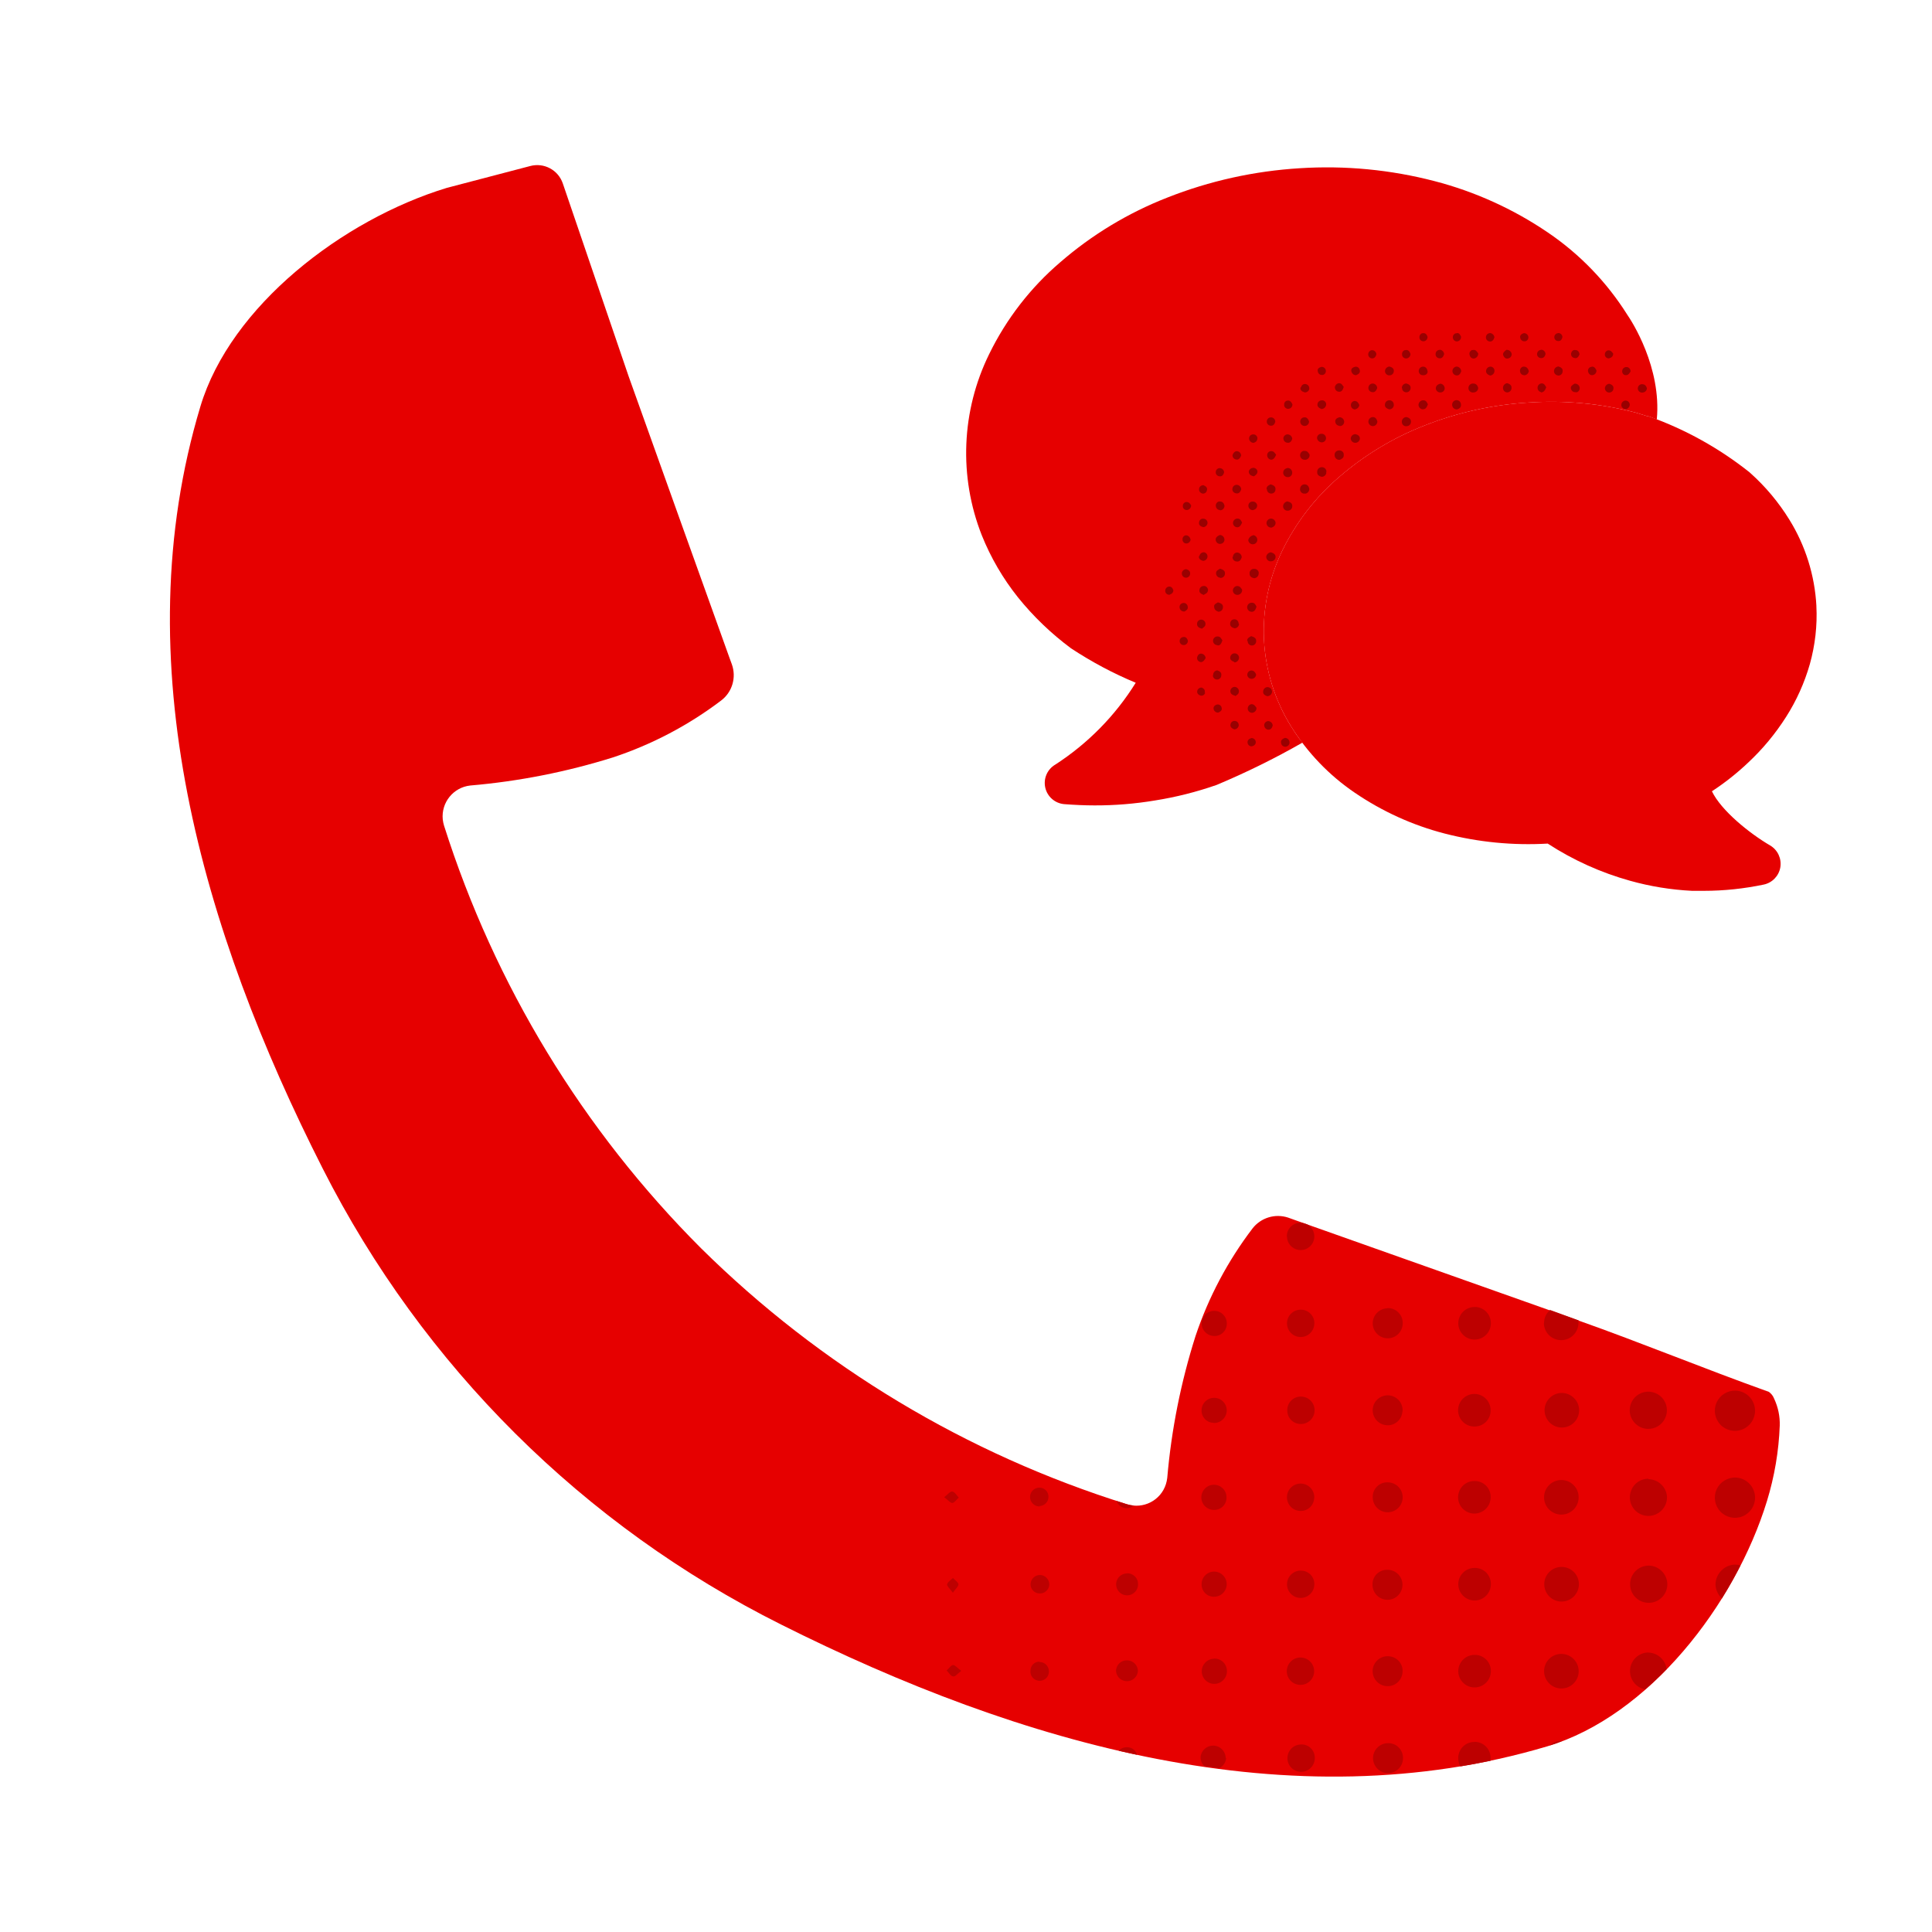
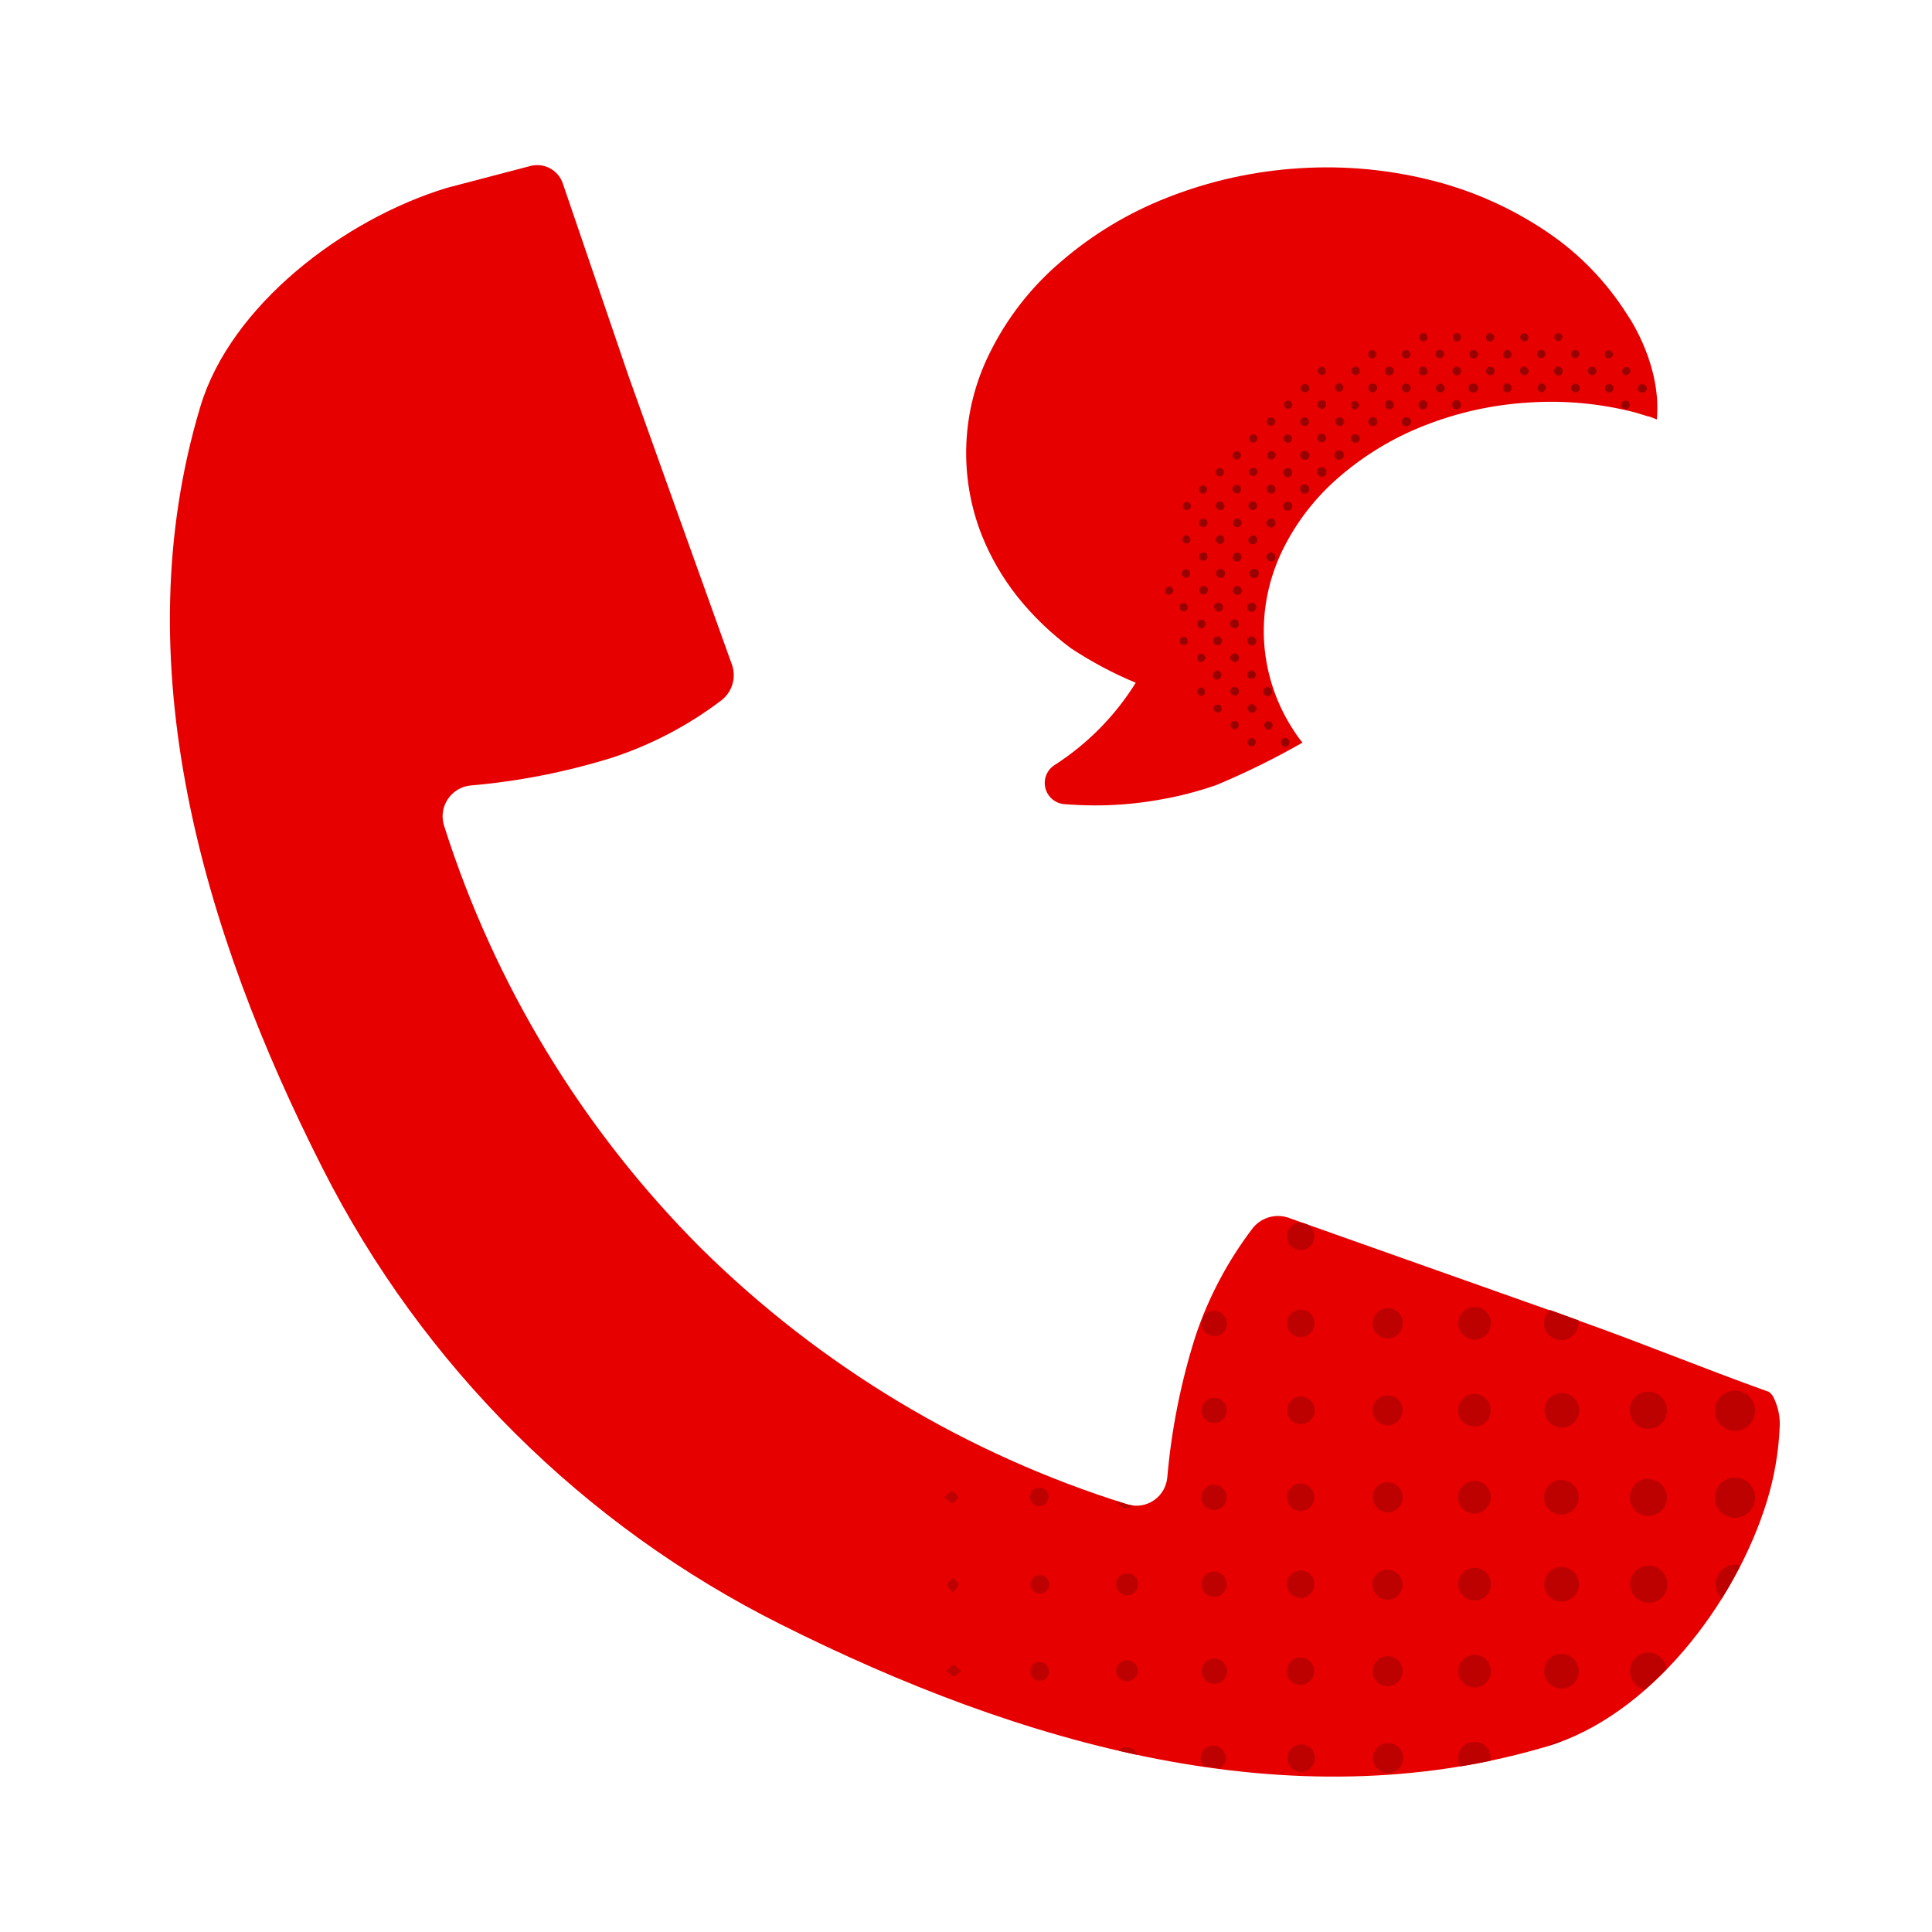
<svg xmlns="http://www.w3.org/2000/svg" height="120" viewBox="0 0 120 120" width="120">
  <g fill="#e60000">
-     <path d="m112.82 37.637c-.102-1.902-.68-3.75-1.684-5.367-.664-1.074-1.48-2.051-2.426-2.895l-.043-.039c-1.875-1.492-3.988-2.668-6.25-3.473h-.055l-.77-.238c-2.164-.562-4.402-.773-6.633-.625-2.234.133-4.438.617-6.523 1.445-1.93.758-3.715 1.84-5.281 3.199-1.473 1.27-2.672 2.824-3.52 4.574-.828 1.719-1.219 3.617-1.129 5.523.098 1.906.676 3.75 1.68 5.371 1.02 1.637 2.367 3.043 3.961 4.125 1.703 1.16 3.59 2.02 5.582 2.535 2.09.539 4.246.75 6.402.625 1.578 1.027 3.305 1.805 5.117 2.309 1.254.352 2.543.559 3.844.625h.742c1.246 0 2.488-.133 3.707-.387.535-.109.949-.539 1.039-1.078.086-.539-.164-1.078-.637-1.355-1.289-.754-3.039-2.168-3.613-3.363.797-.523 1.551-1.117 2.242-1.773.906-.844 1.699-1.801 2.363-2.844.648-1.016 1.145-2.121 1.477-3.281.328-1.176.469-2.395.406-3.613zm0 0" />
    <path d="m80.188 45.113c-1.004-1.621-1.582-3.465-1.68-5.371-.09-1.906.301-3.805 1.129-5.523.848-1.75 2.047-3.305 3.52-4.574 1.566-1.359 3.352-2.441 5.281-3.199 2.086-.828 4.289-1.312 6.523-1.445 2.23-.148 4.469.062 6.633.625l.77.238h.055c.164.055.324.129.488.191.305-3.234-1.562-6.117-1.832-6.504-1.277-2.031-2.961-3.777-4.949-5.121-2.141-1.453-4.52-2.531-7.023-3.18-2.73-.711-5.555-.98-8.371-.801-2.82.172-5.602.785-8.23 1.824-2.43.949-4.68 2.309-6.648 4.016-1.848 1.578-3.348 3.52-4.414 5.703-1.73 3.52-1.898 7.605-.461 11.25.555 1.387 1.312 2.684 2.242 3.852.961 1.195 2.074 2.262 3.305 3.176 1.27.836 2.613 1.555 4.016 2.137-1.27 2.047-2.98 3.781-5 5.086-.496.293-.746.871-.617 1.434.129.559.605.973 1.18 1.02.625.047 1.25.078 1.875.078 1.254.004 2.508-.098 3.75-.305 1.305-.207 2.594-.531 3.844-.969 1.824-.766 3.605-1.641 5.324-2.625-.27-.324-.488-.664-.707-1.012zm0 0" />
    <path d="m110.195 86.875c.246.523.367 1.098.348 1.676-.059 1.586-.328 3.16-.793 4.68-1.977 6.438-7.336 13.352-13.648 15.238-15.938 4.742-32.734-.117-47.594-7.57-12.277-6.141-22.25-16.062-28.457-28.305-7.5-14.781-12.375-31.492-7.605-47.344 1.875-6.25 8.844-11.613 15.312-13.582l5.172-1.355c.855-.23 1.742.242 2.027 1.082l4.086 11.973c2.086 5.836 4.168 11.648 6.25 17.445.059.148.113.301.164.449.293.816.023 1.73-.668 2.25-2.031 1.539-4.297 2.73-6.715 3.531-2.883.902-5.852 1.488-8.863 1.746-1.051.113-1.816 1.055-1.711 2.109.016.133.043.262.082.391 3.145 9.902 8.621 18.902 15.969 26.25 7.422 7.332 16.488 12.781 26.449 15.891 1.012.324 2.098-.234 2.418-1.25.039-.125.066-.254.082-.387.258-2.996.848-5.953 1.758-8.816.805-2.402 2-4.656 3.535-6.672.52-.672 1.402-.941 2.207-.68l.457.164 17.531 6.211c4.168 1.48 7.719 2.961 11.875 4.449.152.105.266.254.332.426zm0 0" />
  </g>
  <path d="m79.805 45.832c.152 0 .277.113.289.262.016.145-.094.273-.238.289-.145.012-.273-.094-.285-.238-.039-.164.086-.258.234-.312zm-1.055-.512c-.145-.027-.242-.16-.227-.309.016-.117.109-.207.227-.223.156-.004.289.117.301.273-.039.156-.125.281-.301.258zm0-2.641c.152.016.262.145.258.297-.016.148-.145.266-.297.266-.148-.047-.273-.129-.254-.297.004-.082.043-.156.105-.207s.145-.07.227-.059zm-.957-15.699h.043c.133-.008.246.09.266.219 0 .176-.094.27-.25.309-.129-.008-.238-.102-.266-.227-.012-.074.004-.148.051-.207.051-.059.121-.094.195-.094zm0 2.082c.145-.027.285.066.312.211 0 .176-.125.238-.219.312-.207-.035-.316-.125-.324-.293.023-.129.137-.227.27-.23zm0 2.094c.145-.016.273.086.293.23 0 .168-.105.258-.262.301-.152.004-.281-.117-.285-.27-.004-.074.027-.148.082-.199.059-.051.137-.074.211-.062zm0 2.082c.156-.008.289.113.301.27.012.152-.105.289-.262.297-.156.012-.289-.105-.301-.262.051-.176.168-.262.332-.305zm-.918-5.207c.129.031.215.145.211.273-.062.152-.156.281-.324.234-.129-.027-.219-.145-.207-.277.051-.137.164-.273.32-.23zm-.324 2.301c.02-.133.137-.223.27-.219.148.008.266.129.273.281-.051.156-.137.281-.312.25-.07-.008-.133-.043-.18-.094-.043-.055-.066-.125-.059-.195.012-.004.016-.012.02-.023zm-.789-1.25h.043c.125.023.215.125.227.25-.039.168-.133.281-.301.25-.129-.016-.227-.125-.219-.258 0-.066.027-.133.078-.18.051-.047.117-.074.184-.07zm-1.285 1.25c.035-.121.148-.199.273-.195.145.062.27.152.211.324-.023.129-.145.215-.273.195-.137-.031-.258-.168-.199-.344zm-1.809 6.605c-.133.027-.266-.059-.293-.195-.004-.012-.004-.027 0-.043-.004-.125.082-.238.207-.262.16-.031.254.082.301.238-.008.117-.09.215-.203.242zm.902 3.125c-.137.027-.266-.059-.297-.195 0-.012 0-.027 0-.043-.012-.125.078-.234.203-.254.168-.039.266.074.305.23.004.121-.078.23-.199.262zm0-2.082c-.145.016-.277-.082-.301-.223-.016-.066-.004-.137.035-.195.039-.055.098-.094.164-.105.066-.016.137-.004.191.035.059.039.098.098.109.164.051.199-.102.262-.188.324zm.094-2.098c-.145 0-.258-.117-.258-.258 0 0 0 0 0-.043.023-.129.137-.227.27-.227.156.039.273.137.242.309-.016.121-.117.215-.242.219zm.086-2.133c-.066.016-.133.008-.191-.027-.055-.039-.094-.094-.109-.16-.004-.016-.004-.035 0-.051-.016-.129.078-.246.207-.262.148 0 .25.105.293.258-.008.113-.086.211-.199.242zm0-2.074c-.133.023-.258-.062-.281-.195-.004-.016-.004-.031 0-.051-.008-.125.086-.234.211-.25.176 0 .238.109.301.203.008.141-.09.266-.23.293zm.863 6.812c.145 0 .262.117.262.262 0 .176-.137.219-.219.301-.195-.051-.312-.133-.305-.301-.004-.133.098-.246.23-.262zm.242 4.535c-.027.125-.148.207-.273.184-.145-.039-.262-.145-.215-.312.039-.121.152-.195.277-.188.113.055.23.145.18.316zm-.312-1.91c-.129-.027-.211-.152-.188-.281.039-.152.145-.277.324-.219.121.039.203.148.203.273-.102.152-.188.281-.371.227zm.246-4.152c-.195-.066-.328-.16-.289-.328.008-.07.039-.133.094-.176.051-.043.121-.062.188-.059h.039c.125.027.215.141.211.27-.031.207-.188.207-.273.293zm-.289-2.422c.02-.145.148-.246.293-.234.125.027.211.137.207.266-.008.148-.129.266-.281.266-.156-.043-.281-.137-.25-.297zm.5-2.039c-.02.137-.137.242-.273.242-.172-.047-.289-.141-.25-.316.02-.129.137-.223.266-.207.074 0 .145.031.191.082.051.055.074.129.066.199zm.664 11.762c-.125.008-.238-.074-.277-.191-.051-.172.062-.277.215-.312.125-.02.246.062.273.188.055.172-.07.254-.211.316zm-.312-2.316c-.008-.078.016-.152.062-.207.047-.059.117-.094.191-.102.156.051.281.145.25.309 0 .145-.117.262-.262.262s-.262-.117-.262-.262zm.242-1.875c-.148-.012-.262-.141-.25-.289s.141-.262.289-.25c.18 0 .223.156.293.242-.07.227-.164.34-.301.309zm.051-2.094c-.125-.027-.219-.129-.23-.258-.039-.188.117-.23.234-.305.207.055.332.141.309.316-.004.082-.039.16-.105.207-.062.051-.148.07-.227.051zm.145-2.094c-.074-.004-.141-.035-.188-.09-.047-.051-.074-.121-.07-.191 0-.172.156-.219.25-.281.195.062.32.141.301.312 0 .074-.031.145-.09.195-.055.051-.129.074-.203.066zm-.277-2.328c-.035-.168.113-.262.246-.324.156-.004.285.121.293.277.008.129-.082.242-.207.266-.141.039-.281-.043-.324-.18 0 0-.008-.012-.008-.023zm.262-1.875c-.129 0-.234-.094-.254-.223-.031-.141.055-.277.191-.309h.047c.168 0 .254.09.297.258.004.16-.121.289-.281.293zm1.156 13.414c-.031.125-.145.207-.273.207-.148-.059-.27-.152-.227-.32.023-.129.145-.219.277-.199.066.004.129.035.172.086.043.051.062.117.059.184.004.02.004.043-.008.062zm-.203-1.875c-.203-.051-.312-.133-.309-.301.008-.125.102-.23.227-.25.141-.02.273.078.301.219.031.238-.141.277-.219.355zm-.062-2.102c-.156-.055-.289-.148-.25-.316.027-.137.148-.23.285-.219.141.008.246.117.258.254.004.168-.129.305-.293.309zm.293-2.359c-.004.074-.035.145-.094.195-.055.051-.125.074-.199.07-.152-.043-.277-.129-.258-.297 0-.07.027-.141.078-.188.051-.047.121-.074.191-.07.141 0 .254.113.254.258zm-.082-1.809c-.152.012-.285-.098-.301-.25-.004-.074.02-.148.07-.203.047-.059.117-.09.191-.098.184 0 .246.133.312.227.008.078-.016.16-.066.219-.055.062-.129.102-.207.105zm-.293-2.367c0-.074.027-.141.082-.191.051-.051.121-.074.191-.07.152.016.266.141.27.293-.051.156-.133.281-.305.262-.078 0-.148-.031-.199-.086-.051-.059-.074-.133-.066-.207zm.254-1.832c-.07-.004-.137-.035-.184-.086-.051-.055-.074-.125-.07-.195.004-.074.039-.141.094-.188.055-.051.125-.074.199-.07.168 0 .219.156.273.25-.086.184-.168.309-.336.289zm.625 7.043c0-.168.156-.223.25-.281.207.062.328.145.309.32 0 .145-.117.262-.262.262-.074 0-.141-.027-.191-.082-.051-.051-.074-.121-.074-.191zm.301 6.562c-.125.016-.242-.066-.27-.191-.043-.176.078-.27.227-.32.129-.008.246.078.273.207.031.16-.086.273-.242.305zm0-2.082c-.129 0-.238-.09-.262-.219-.012-.07.004-.145.047-.203.043-.062.105-.102.18-.113.18 0 .234.129.312.223.008.086-.023.172-.086.23-.059.062-.145.09-.227.082zm0-2.109c-.145.012-.273-.09-.293-.234-.004-.07.02-.141.066-.195s.113-.086.184-.09c.168 0 .25.125.301.254-.012.145-.125.258-.27.266zm-.035-4.164c-.156-.012-.273-.145-.266-.301.012-.156.145-.273.301-.262.176 0 .23.148.281.25-.066.207-.156.332-.332.312zm.449-2.344c-.02.148-.145.258-.293.258-.164-.039-.277-.125-.27-.289-.008-.07.012-.137.055-.191.043-.055.105-.09.176-.098.031-.004.066-.004.102 0 .066.008.133.043.176.098.047.051.066.121.059.191-.008.008-.016.02-.016.031zm.762-9.73h.043c.133.02.227.137.227.27-.039.156-.133.273-.309.242-.129-.016-.227-.133-.219-.262.004-.137.109-.246.246-.25zm-.273 4.438c0-.176.156-.227.25-.281.203.055.324.145.305.316 0 .07-.027.141-.078.188-.051.047-.121.074-.191.07-.145 0-.262-.117-.262-.262zm.562 2.098c0 .172-.102.258-.25.309-.152.012-.289-.094-.312-.246-.02-.152.094-.293.25-.312.152-.016.293.098.312.25zm-.27 2.402h-.082c-.145-.027-.242-.16-.227-.309.035-.137.148-.234.289-.25.18.051.301.141.289.312-.02.145-.141.25-.281.246zm0-6.309c-.129-.012-.23-.109-.25-.234-.012-.07.004-.141.043-.195.039-.059.102-.094.168-.105h.039c.18 0 .23.145.305.223-.086.203-.176.32-.348.312zm3.125-5.766c.125-.008.238.082.262.203.016.066.004.133-.031.188-.031.055-.086.094-.148.109h-.051c-.129.012-.242-.082-.262-.207-.059-.156.062-.25.211-.293zm.035 2.078h.047c.125.027.215.141.203.27-.016.152-.141.266-.293.27-.148-.062-.281-.156-.242-.324.023-.129.137-.219.27-.215zm-.055 2.078c.145-.016.273.086.293.23.016.074-.008.152-.059.211-.051.059-.125.09-.203.09-.148-.004-.273-.117-.293-.266 0-.137.105-.254.242-.266zm-1.25-2.891c.02-.129.141-.219.27-.199.066.004.129.039.176.09.043.051.066.117.062.188v.035c-.035.125-.148.207-.277.207-.188-.055-.312-.148-.262-.32zm.168 1.875c.164-.047.27.09.324.234.012.137-.086.266-.223.289-.137.027-.273-.055-.312-.191-.043-.141.039-.289.18-.332zm-1.023-1.043c.168-.043.262.113.316.23.004.129-.082.242-.203.27-.066.02-.137.008-.191-.027-.059-.031-.102-.09-.117-.152 0 0 0 0 0-.043-.02-.121.047-.238.164-.277zm.043 6.832h-.074c-.152-.023-.254-.164-.23-.312.023-.133.129-.238.262-.262.199.043.316.129.305.301 0 .145-.113.266-.262.273zm-.301-2.344c0-.176.105-.262.262-.305.078-.004.148.02.203.07.055.051.09.121.094.195.016.145-.082.277-.227.301h-.031c-.152.012-.285-.098-.301-.25zm.258-1.875c-.148-.012-.254-.141-.246-.289.016-.129.125-.227.258-.23.156.004.285.125.293.281-.043.137-.137.27-.305.238zm1.113 3.156c-.148.031-.289-.062-.32-.207-.008-.027-.008-.059 0-.086 0-.152.125-.277.273-.277.172 0 .258.109.297.266.012.152-.098.293-.25.312zm0-2.102c-.148.023-.285-.074-.316-.219-.031-.148.059-.289.203-.328h.074c.18 0 .238.117.305.223.016.086-.012.168-.066.234-.055.062-.137.098-.219.098zm1.312.809c-.02.148-.148.258-.297.254-.16-.035-.281-.125-.273-.285-.016-.16.105-.301.262-.312.16-.016.301.102.312.262-.004.031-.012.062-.023.094zm1.785-6.582c.129-.023.254.059.281.188.059.18-.055.27-.219.336-.129.004-.242-.078-.281-.199-.074-.176.051-.281.199-.316zm-1.25 1.25c.02-.125.125-.219.25-.227.184 0 .219.152.293.227-.055.199-.137.324-.305.301-.066-.004-.133-.035-.176-.086-.047-.051-.07-.117-.066-.184-.016-.012-.031-.016-.047-.012zm.543 4.258c0 .168-.141.223-.242.273-.082.012-.164-.016-.227-.07-.062-.055-.098-.133-.098-.219-.008-.07.016-.141.059-.195.047-.055.113-.09.184-.098h.082c.07.004.133.035.18.086.047.051.07.121.062.191zm-.234-1.844c-.07.008-.137-.012-.191-.055-.055-.043-.09-.105-.098-.172-.031-.168.094-.258.258-.301.148-.004.277.113.293.262.004.082-.027.164-.09.219-.059.055-.145.078-.223.062zm.898 1.055c-.129-.023-.223-.133-.23-.262.008-.156.145-.277.301-.27.16.039.281.125.266.305-.031.156-.18.258-.336.227zm.07-2.07c-.07.008-.141-.012-.195-.059-.055-.043-.086-.109-.094-.176-.008-.07.012-.137.051-.191.043-.055.105-.09.176-.098.168 0 .25.133.297.258-.016.125-.109.227-.234.25zm1.047-3.672h.039c.117.027.203.133.207.254-.043.164-.145.277-.309.246-.129-.031-.215-.152-.195-.281.016-.133.129-.23.258-.227zm-.242 2.273c.027-.125.141-.211.27-.207.074.004.145.035.195.094.051.055.074.125.074.199-.062.152-.156.281-.328.238-.137-.02-.234-.148-.219-.285 0-.016.004-.027.008-.039zm.273 2.438c-.152 0-.281-.125-.281-.281s.129-.281.281-.281c.145 0 .234.105.277.27 0 .078-.031.156-.09.215-.059.055-.137.082-.219.078zm1.039-3.699c.156.043.281.129.258.301-.004.066-.035.129-.086.176s-.117.07-.184.066h-.051c-.125-.02-.219-.125-.227-.25 0-.148.109-.273.258-.293zm.262 2.387c-.004.074-.035.145-.09.195-.055.051-.129.078-.203.074-.156-.051-.281-.133-.262-.301.004-.074.035-.141.09-.191.051-.047.125-.074.195-.07.074 0 .141.027.191.082.051.051.074.121.074.191zm1.789-4.457c.16-.035.262.074.305.23 0 .129-.086.238-.211.266-.137.023-.266-.062-.293-.195-.004-.016-.004-.031 0-.043-.012-.117.059-.223.168-.258zm-.238 2.301c.02-.129.129-.223.258-.227.168 0 .254.113.285.277.031.16-.129.281-.305.254-.07 0-.133-.031-.18-.082-.043-.051-.066-.117-.066-.184 0 0 .008-.027.008-.039zm-.844-1.25c.176-.051.27.074.324.227.008.129-.078.246-.207.281-.066.016-.137.004-.195-.031-.059-.035-.098-.09-.117-.156 0 0 0 0 0-.047-.023-.125.059-.25.184-.281zm-.211 2.332c.008-.152.137-.266.285-.262.152.043.277.125.258.293-.004.145-.125.258-.27.254-.141 0-.258-.113-.258-.254zm.266 2.395c-.148 0-.266-.121-.266-.27v-.031c.008-.156.141-.277.297-.27.164.043.281.133.27.305-.004.078-.039.148-.098.199-.062.047-.137.07-.215.059zm1.039-1.051c-.074-.004-.145-.035-.195-.094-.051-.055-.078-.125-.074-.199.012-.156.145-.277.301-.27.176 0 .23.145.281.254-.07.195-.156.32-.324.301zm3.074-3.684h.039c.168-.047.25.109.324.207.012.156-.102.297-.258.32-.125.012-.238-.07-.266-.195-.027-.062-.027-.137 0-.199.031-.062.082-.113.148-.137zm-1.012-1.035c.199-.074.242.094.305.188.023.137-.062.27-.199.305-.066.016-.137.004-.191-.035-.059-.039-.098-.098-.109-.164-.031-.133.051-.266.184-.301zm-.961 3.668c-.074.008-.145-.016-.199-.062-.055-.043-.09-.109-.098-.18 0-.172.109-.25.266-.301.148 0 .273.117.285.27.008.07-.02.141-.066.191-.051.051-.117.082-.188.082zm-.102-2.125c-.129-.02-.223-.137-.207-.27.004-.141.121-.254.262-.25h.051c.121.035.207.141.219.262-.055.176-.148.297-.324.258zm1.117 3.18c-.156.004-.289-.117-.297-.273-.012-.152.098-.285.25-.301.145-.016.273.09.293.23.035.207-.082.301-.246.344zm-.062-2.117c-.148-.031-.242-.176-.211-.324.027-.125.141-.219.27-.219.152.016.27.145.27.301-.062.148-.133.281-.328.242zm1.113 1.062c-.152.031-.301-.066-.332-.219-.012-.074.004-.152.043-.211.043-.062.109-.105.184-.121h.074c.168 0 .258.105.301.262.004.156-.117.281-.27.289zm1.059-3.676c.121.027.211.133.219.258-.051.168-.152.285-.32.25-.129-.023-.219-.141-.207-.27.004-.074.039-.145.098-.191s.137-.066.211-.051zm-.039 2.633c-.156-.059-.289-.152-.258-.32.02-.145.152-.25.301-.238.133.02.227.137.219.27-.004.148-.117.266-.262.281zm2.102-2.637c.125 0 .234.086.262.211.027.133-.059.266-.195.293h-.043c-.125.008-.238-.082-.262-.207-.051-.16.082-.262.238-.305zm-1.094 1.035c.156-.012.297.102.324.258.004.125-.078.238-.199.27-.176.062-.289-.07-.332-.207s.105-.25.207-.324zm.055 2.645c-.152 0-.273-.125-.273-.273-.004-.16.117-.293.273-.301.148.051.273.129.258.301 0 .145-.113.262-.258.273zm1.043-1.07c-.129 0-.238-.094-.254-.223-.031-.141.055-.277.191-.309h.043c.172 0 .258.109.309.266-.012.148-.137.27-.289.273zm1.051-1.578h.051c.129.023.223.137.223.266-.035.156-.137.277-.305.246-.129-.016-.227-.125-.219-.258.008-.133.113-.242.25-.25zm0 2.629c-.137-.027-.227-.148-.219-.289.008-.137.117-.246.258-.254.168 0 .219.148.281.242-.078.203-.164.32-.332.32zm2.18-2.613c.125.035.207.148.203.277-.062.145-.152.273-.328.211-.125-.023-.211-.145-.191-.273.023-.137.137-.262.305-.207zm-1.125-1.055h.051c.121.02.215.121.219.242-.031.172-.129.277-.293.25-.125-.012-.219-.121-.211-.25.004-.121.102-.223.223-.234zm0 2.633c-.07-.004-.137-.035-.184-.09-.051-.051-.074-.121-.07-.191.008-.152.129-.27.281-.277.156.051.285.137.254.309 0 .074-.031.145-.09.191-.055.051-.129.07-.203.062zm1.125 1.031c-.141.035-.285-.051-.324-.195-.055-.176.113-.25.215-.324.078-.012.16.012.223.062s.102.125.105.207c.008.137-.094.258-.23.273zm1.059-1.062c-.176.055-.289-.07-.324-.219-.023-.133.062-.258.191-.281.176-.062.262.074.332.211.012.137-.078.262-.211.293zm.941 1.086c-.125-.023-.215-.133-.219-.262.012-.152.133-.27.281-.277.156.051.281.141.25.309-.004.074-.043.141-.102.184-.062.043-.137.062-.211.047zm.062-2.117c-.129.02-.254-.066-.281-.195 0-.016 0-.035 0-.051-.004-.125.09-.238.215-.254.176 0 .238.129.301.203.008.141-.094.262-.234.281zm.996 3.172c-.152-.055-.281-.148-.25-.316.008-.074.047-.137.105-.18.055-.043.129-.062.199-.051.129.023.219.137.215.266-.016.145-.129.258-.27.27zm0-2.125c-.133-.02-.219-.145-.199-.273.004-.066.035-.129.086-.172s.113-.066.18-.059h.047c.125.027.211.145.203.273-.078.137-.172.262-.344.219zm1.105 1.07c-.094.027-.195 0-.266-.074-.066-.07-.09-.176-.055-.266.035-.094.117-.16.215-.172h.031c.168 0 .262.094.305.25-.004.129-.102.242-.23.262zm0 0" fill="#900" />
  <path d="m91.562 88.605c-.414-.004-.781-.258-.93-.645-.148-.383-.051-.82.246-1.102.301-.285.742-.359 1.117-.188s.609.555.59.965c-.004.266-.117.516-.309.699-.191.18-.449.277-.715.27zm5.438 14.121c-.594-.012-1.082.457-1.094 1.051-.012.59.457 1.082 1.047 1.098.594.016 1.086-.453 1.102-1.043.012-.598-.457-1.09-1.055-1.105zm-5.387-10.738c-.414-.016-.793.219-.961.594-.168.375-.094.816.188 1.113.285.301.723.398 1.105.246.383-.148.637-.516.641-.93.012-.266-.086-.523-.27-.719-.184-.191-.438-.301-.703-.305zm0-10.809c-.414-.008-.789.23-.953.609-.164.379-.086.816.203 1.109.285.297.723.387 1.105.234.383-.156.633-.527.633-.938.004-.27-.102-.527-.289-.719-.188-.191-.445-.297-.711-.297zm-5.434.082c-.508.008-.918.426-.918.938.004.508.418.922.93.926.508.004.926-.406.934-.918.012-.258-.086-.508-.27-.688-.18-.184-.43-.281-.688-.27zm5.426 16.125c-.41-.008-.785.234-.949.613-.16.379-.078.816.211 1.109.289.293.727.383 1.109.227.379-.156.625-.531.625-.941.004-.27-.102-.527-.289-.719-.191-.188-.449-.293-.719-.289zm-5.43-5.316c-.246-.004-.48.09-.652.266-.172.172-.266.406-.262.652-.004.379.223.723.57.871.352.145.754.066 1.023-.203.266-.27.344-.676.195-1.023-.148-.348-.496-.57-.875-.562zm5.457 10.719c-.414-.02-.793.215-.965.59-.172.371-.102.812.184 1.113.281.301.715.398 1.102.25.383-.145.641-.512.648-.922.008-.27-.09-.531-.273-.723-.188-.195-.441-.309-.711-.309zm-4.516-15.113c.035-.379-.164-.738-.504-.91-.336-.172-.742-.121-1.031.125-.285.246-.395.641-.273 1s.445.609.824.633c.242.02.48-.062.664-.223.18-.156.293-.383.309-.625zm20.707 4.098c-.508-.023-.984.266-1.199.727-.211.465-.121 1.016.23 1.383.352.371.895.492 1.371.301.473-.188.785-.648.785-1.16 0-.668-.527-1.223-1.199-1.25zm-5.43.07c-.473-.004-.898.281-1.074.719-.18.434-.078.934.258 1.266.34.328.84.422 1.273.23.43-.188.703-.617.691-1.09-.039-.613-.547-1.09-1.16-1.094zm5.406-5.469c-.508-.016-.977.281-1.184.746-.203.465-.105 1.008.25 1.375.352.363.895.477 1.363.285.473-.188.781-.648.781-1.156 0-.68-.543-1.238-1.223-1.25zm-10.809 10.949c-.594 0-1.074.48-1.074 1.074s.48 1.078 1.074 1.078 1.078-.484 1.078-1.078-.484-1.074-1.078-1.074zm0-10.805c-.59.008-1.062.496-1.055 1.086.008.59.488 1.066 1.082 1.062.59-.004 1.066-.484 1.066-1.074 0-.293-.121-.57-.336-.773-.211-.203-.496-.312-.789-.301zm5.422 10.723c-.641 0-1.16.512-1.164 1.148-.004.641.508 1.16 1.145 1.164.641.008 1.16-.504 1.168-1.141 0-.312-.125-.613-.348-.832s-.52-.34-.832-.34zm-.09-8.492c.473.023.91-.242 1.105-.668.199-.43.117-.934-.203-1.277-.324-.344-.82-.457-1.262-.289-.438.168-.73.59-.738 1.059-.008.621.477 1.141 1.098 1.176zm-5.344 3.176c-.59 0-1.07.477-1.074 1.07s.477 1.074 1.066 1.078c.594.004 1.078-.469 1.082-1.062.004-.285-.105-.562-.309-.766-.203-.207-.477-.32-.766-.32zm-37.426 1.094c-.129-.133-.242-.344-.391-.375-.152-.031-.277.176-.516.348.238.176.383.371.516.359.129-.016.262-.227.391-.332zm47 5.395c.012.328.156.641.395.867.418-.668.801-1.355 1.156-2.051-.109-.035-.227-.051-.344-.051-.664.023-1.195.566-1.207 1.234zm-47.73 0c0 .109.184.273.363.512.168-.246.355-.395.344-.527-.012-.129-.219-.254-.336-.387-.133.113-.34.258-.371.406zm43.57 4.223c-.598.004-1.094.461-1.145 1.055-.051.598.355 1.133.945 1.238.453-.398.898-.816 1.324-1.25-.066-.574-.547-1.02-1.125-1.035zm-43.594 1.113c.129.137.242.344.395.375.148.031.273-.176.512-.344-.238-.18-.383-.367-.512-.363-.133.008-.266.238-.395.332zm5.762-.543c-.309 0-.555.25-.555.555-.023.219.078.434.266.547.188.117.422.117.609 0 .188-.113.289-.328.266-.547-.023-.305-.281-.539-.586-.531zm0-9.664c.316-.008.57-.27.562-.586 0-.148-.059-.293-.164-.395-.105-.105-.25-.164-.398-.164-.316 0-.578.254-.582.57-.004.16.059.316.176.43.113.113.27.176.43.172zm11.57 15.625c-.02-.406-.348-.73-.754-.746-.406-.012-.758.285-.805.691-.012.219.07.43.227.586l.926.125c.238-.109.402-.34.43-.605zm20.117-.754c.262-.082.531-.176.789-.281h-.102c-.254.004-.5.105-.688.281zm-.355-26.25c0 .594.48 1.074 1.074 1.074s1.074-.48 1.074-1.074v-.176h-.051l-1.711-.625c-.238.203-.375.5-.375.812zm-25.895 11.512c.156-.008.305-.062.426-.164-.152-.012-.301-.039-.445-.082l-.625-.203c.094.273.355.457.645.449zm9.938-16.875c.004.414.305.766.715.832.41.066.809-.176.941-.566.133-.395-.039-.828-.406-1.023l-.133-.043c-.074-.031-.156-.047-.234-.051-.234-.016-.465.066-.633.227-.168.16-.262.383-.258.617zm11.645 31.395c-.27-.004-.523.098-.715.289-.188.188-.293.441-.293.711-.004.18.043.359.133.516.625-.098 1.25-.219 1.875-.348.004-.047.004-.094 0-.137.012-.273-.086-.543-.277-.738-.191-.199-.457-.305-.73-.301zm-5.402-10.695c-.25-.008-.496.09-.672.266-.176.18-.27.426-.258.68.008.512.426.922.941.918.512-.004.922-.422.922-.938-.004-.512-.418-.926-.934-.926zm-16.18 11.023c-.195-.004-.379.074-.512.215l1.137.254c-.074-.281-.332-.477-.625-.469zm-5.398-10.699c-.32-.004-.582.25-.59.57-.008.305.234.562.539.574.156.016.309-.035.426-.141.121-.102.191-.246.199-.402.004-.156-.059-.309-.168-.422-.105-.113-.258-.176-.414-.18zm17.031-4.77c.031-.465-.32-.871-.785-.906-.465-.035-.871.312-.91.777-.039.465.305.875.77.918.227.023.453-.047.629-.195.172-.148.277-.363.289-.594zm-.859 9.895c-.469 0-.848.383-.848.852s.379.848.848.848c.473 0 .852-.379.852-.848s-.379-.852-.852-.852zm.051-5.398c-.344-.016-.664.18-.809.496-.145.312-.082.684.152.934.238.254.605.336.926.211.324-.125.539-.434.543-.777.008-.227-.074-.441-.227-.605-.156-.16-.367-.254-.59-.258zm0-10.809c-.23-.008-.453.078-.617.238-.164.16-.258.383-.25.613-.008.223.078.438.23.598.156.16.371.254.594.254.469.012.859-.359.871-.828.012-.473-.359-.863-.828-.875zm0-5.398c-.344-.016-.664.18-.809.492-.145.316-.086.684.152.938.234.254.602.336.922.215.324-.125.539-.43.547-.777.012-.223-.07-.441-.227-.605-.152-.164-.367-.258-.59-.262zm5.395 21.523c-.379-.012-.727.207-.883.551-.152.348-.082.75.176 1.023.262.273.664.363 1.016.227.352-.141.586-.477.59-.855.012-.246-.082-.484-.254-.664-.168-.176-.406-.277-.652-.281zm0 5.402c-.379-.004-.719.223-.867.574-.145.348-.062.75.203 1.016.27.27.672.344 1.02.199.352-.148.574-.492.57-.871 0-.25-.102-.492-.281-.664-.18-.176-.426-.266-.676-.254zm-10.824-9.094c.32.008.609-.18.738-.477.125-.293.055-.633-.172-.859-.227-.227-.566-.289-.859-.164-.293.129-.48.422-.469.742 0 .41.32.742.73.758zm5.418 9.176c-.465 0-.844.375-.848.84-.008.465.367.848.832.859.465.008.852-.359.867-.824.012-.238-.074-.473-.242-.641-.172-.168-.402-.254-.641-.234zm-10.805-10.625c-.277 0-.527.164-.633.422-.105.254-.043.547.152.742.195.195.488.25.742.145.258-.109.422-.359.418-.637.004-.184-.066-.359-.195-.488-.133-.129-.309-.199-.492-.191zm5.406-9.344c.43 0 .777-.352.781-.781 0-.43-.348-.781-.777-.781-.434-.004-.785.344-.785.773-.008.203.07.398.211.547s.336.23.539.234zm0-5.402c.207.008.41-.07.559-.219.148-.145.23-.348.227-.555.004-.434-.344-.785-.773-.789-.434-.004-.785.344-.789.777-.004.43.344.781.777.785zm0 10.801c.207.004.41-.078.555-.23.145-.148.223-.355.211-.562-.004-.434-.359-.777-.793-.77-.43.008-.773.363-.77.793.008.434.363.777.797.77zm0 9.242c-.434.008-.777.363-.77.793.004.43.359.777.789.77.43-.004.777-.355.773-.785.004-.219-.086-.434-.246-.582-.164-.148-.379-.223-.598-.199zm-5.414.102c-.184-.004-.359.066-.488.195-.129.129-.199.305-.191.484.031.352.324.617.676.617.352 0 .645-.266.68-.617.004-.18-.066-.352-.195-.48-.125-.129-.301-.199-.48-.199zm0 0" fill="#bd0000" />
</svg>